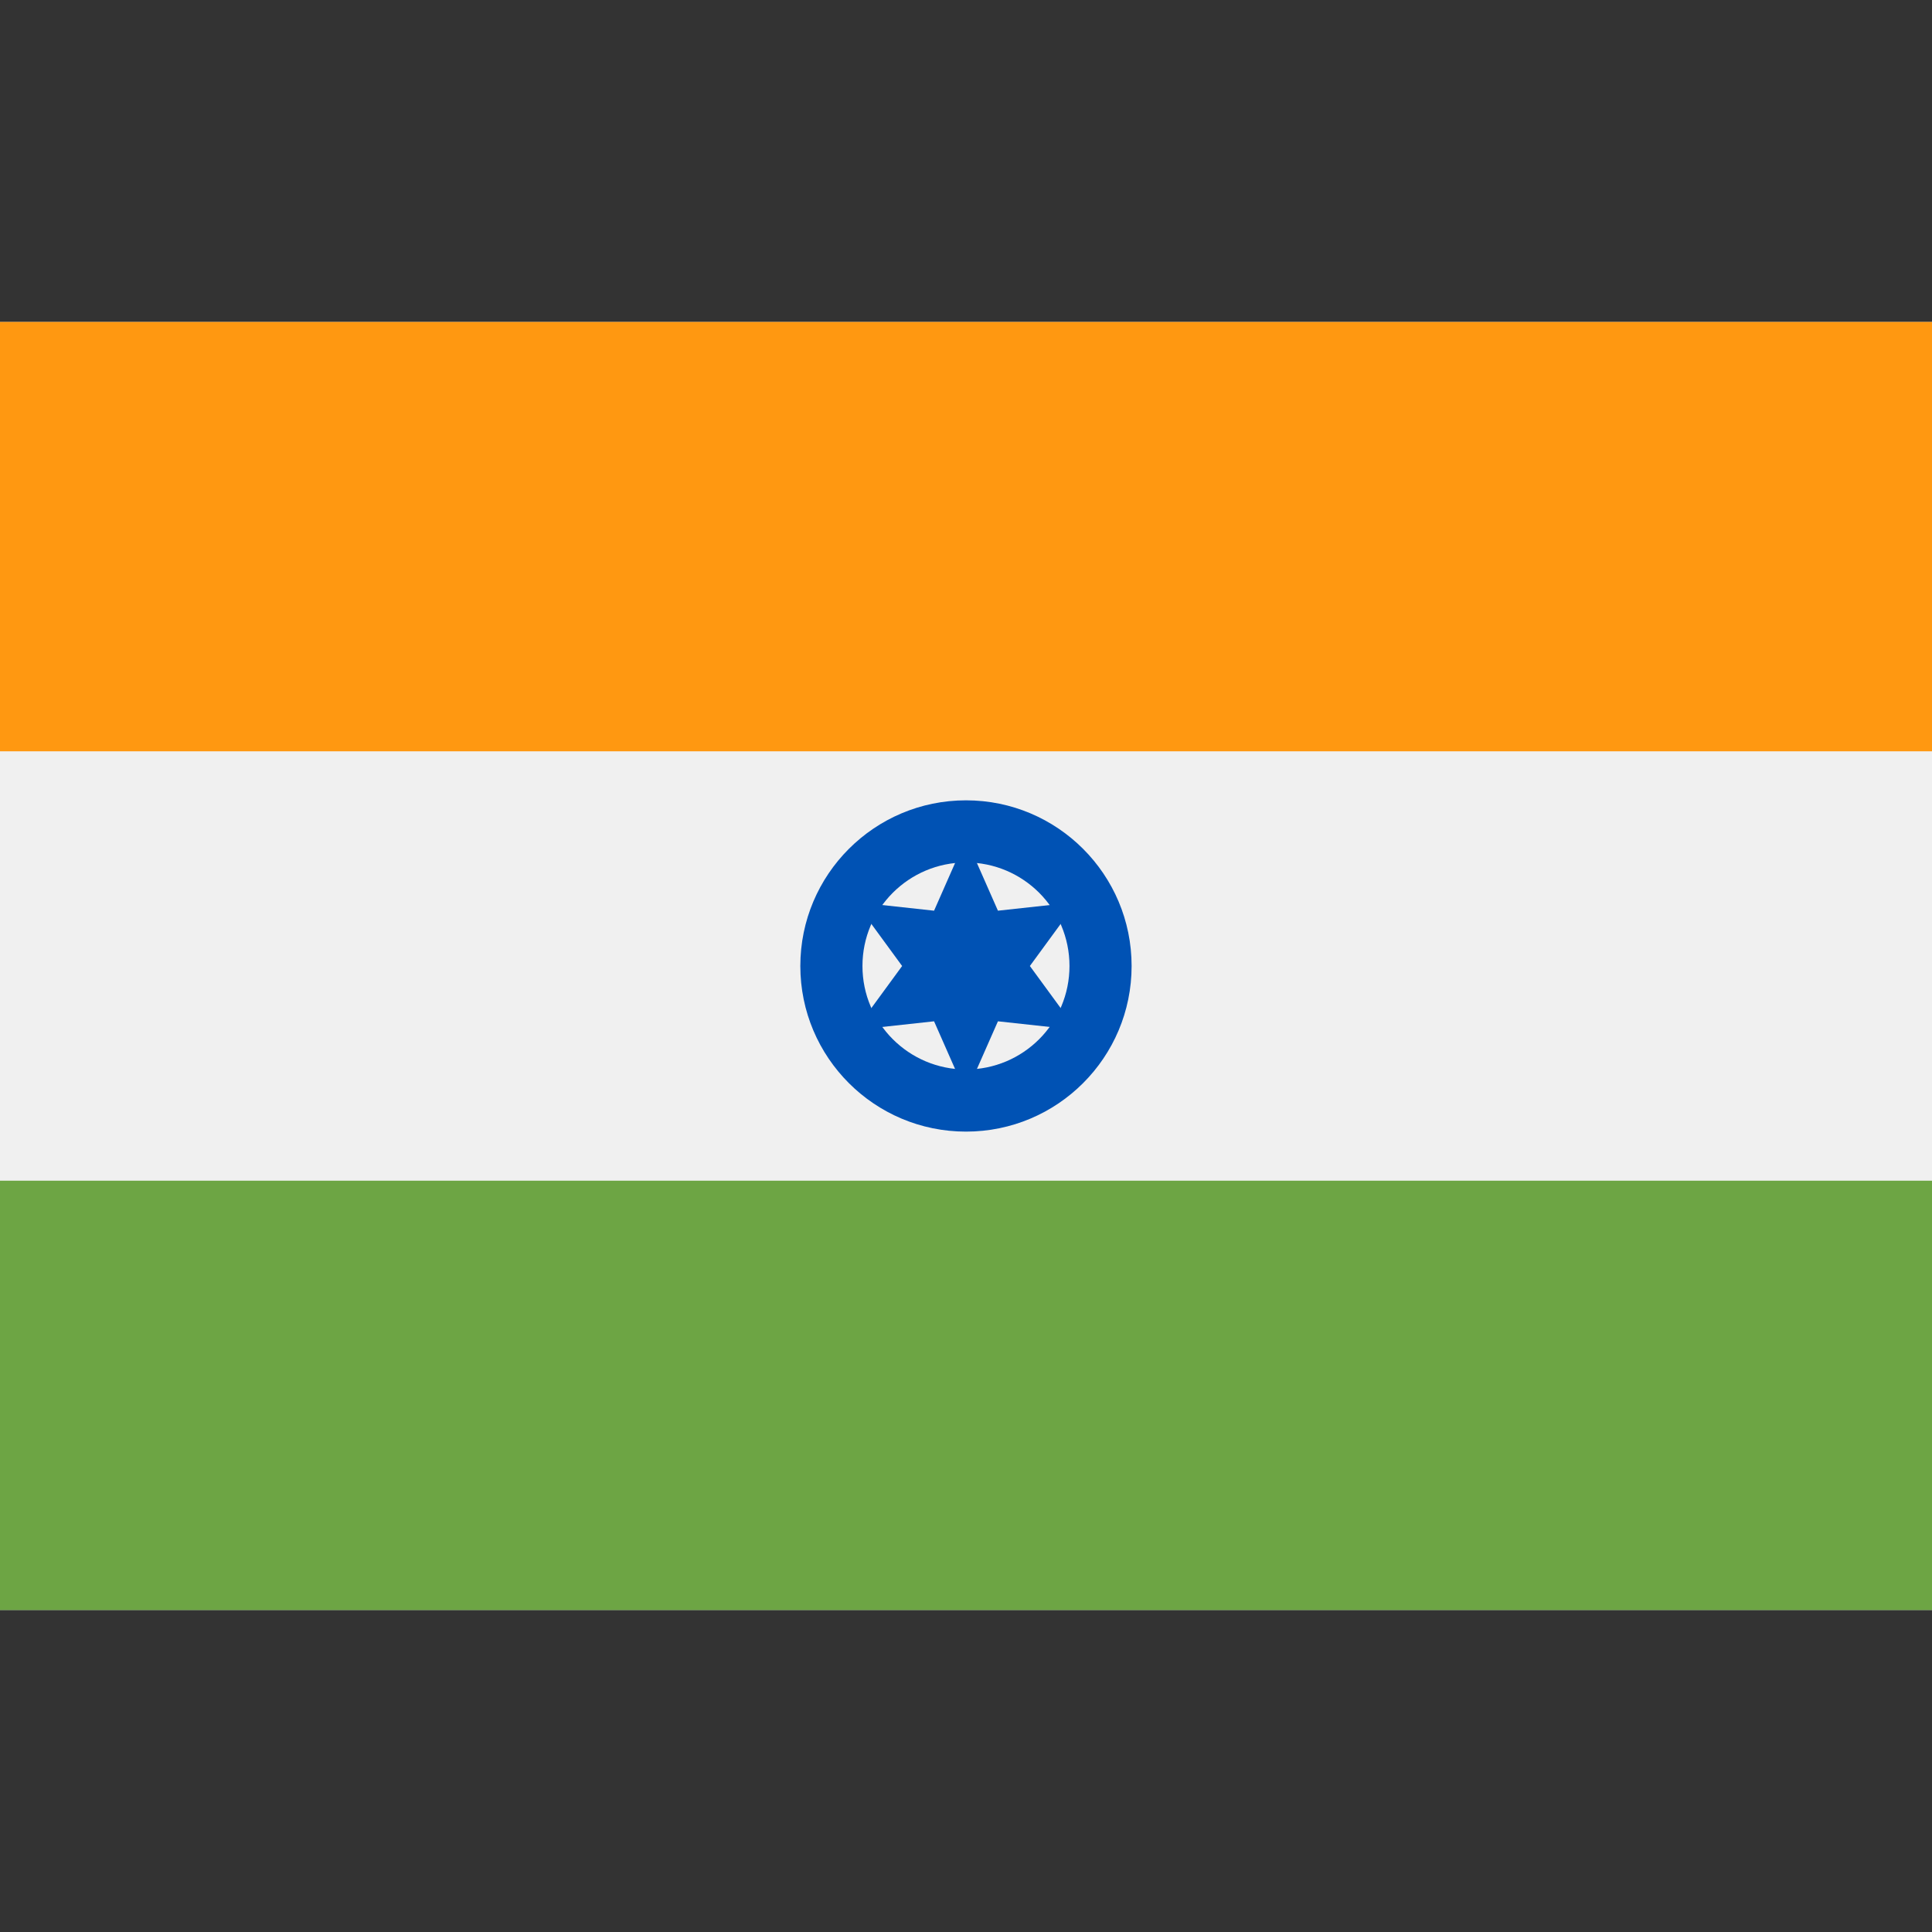
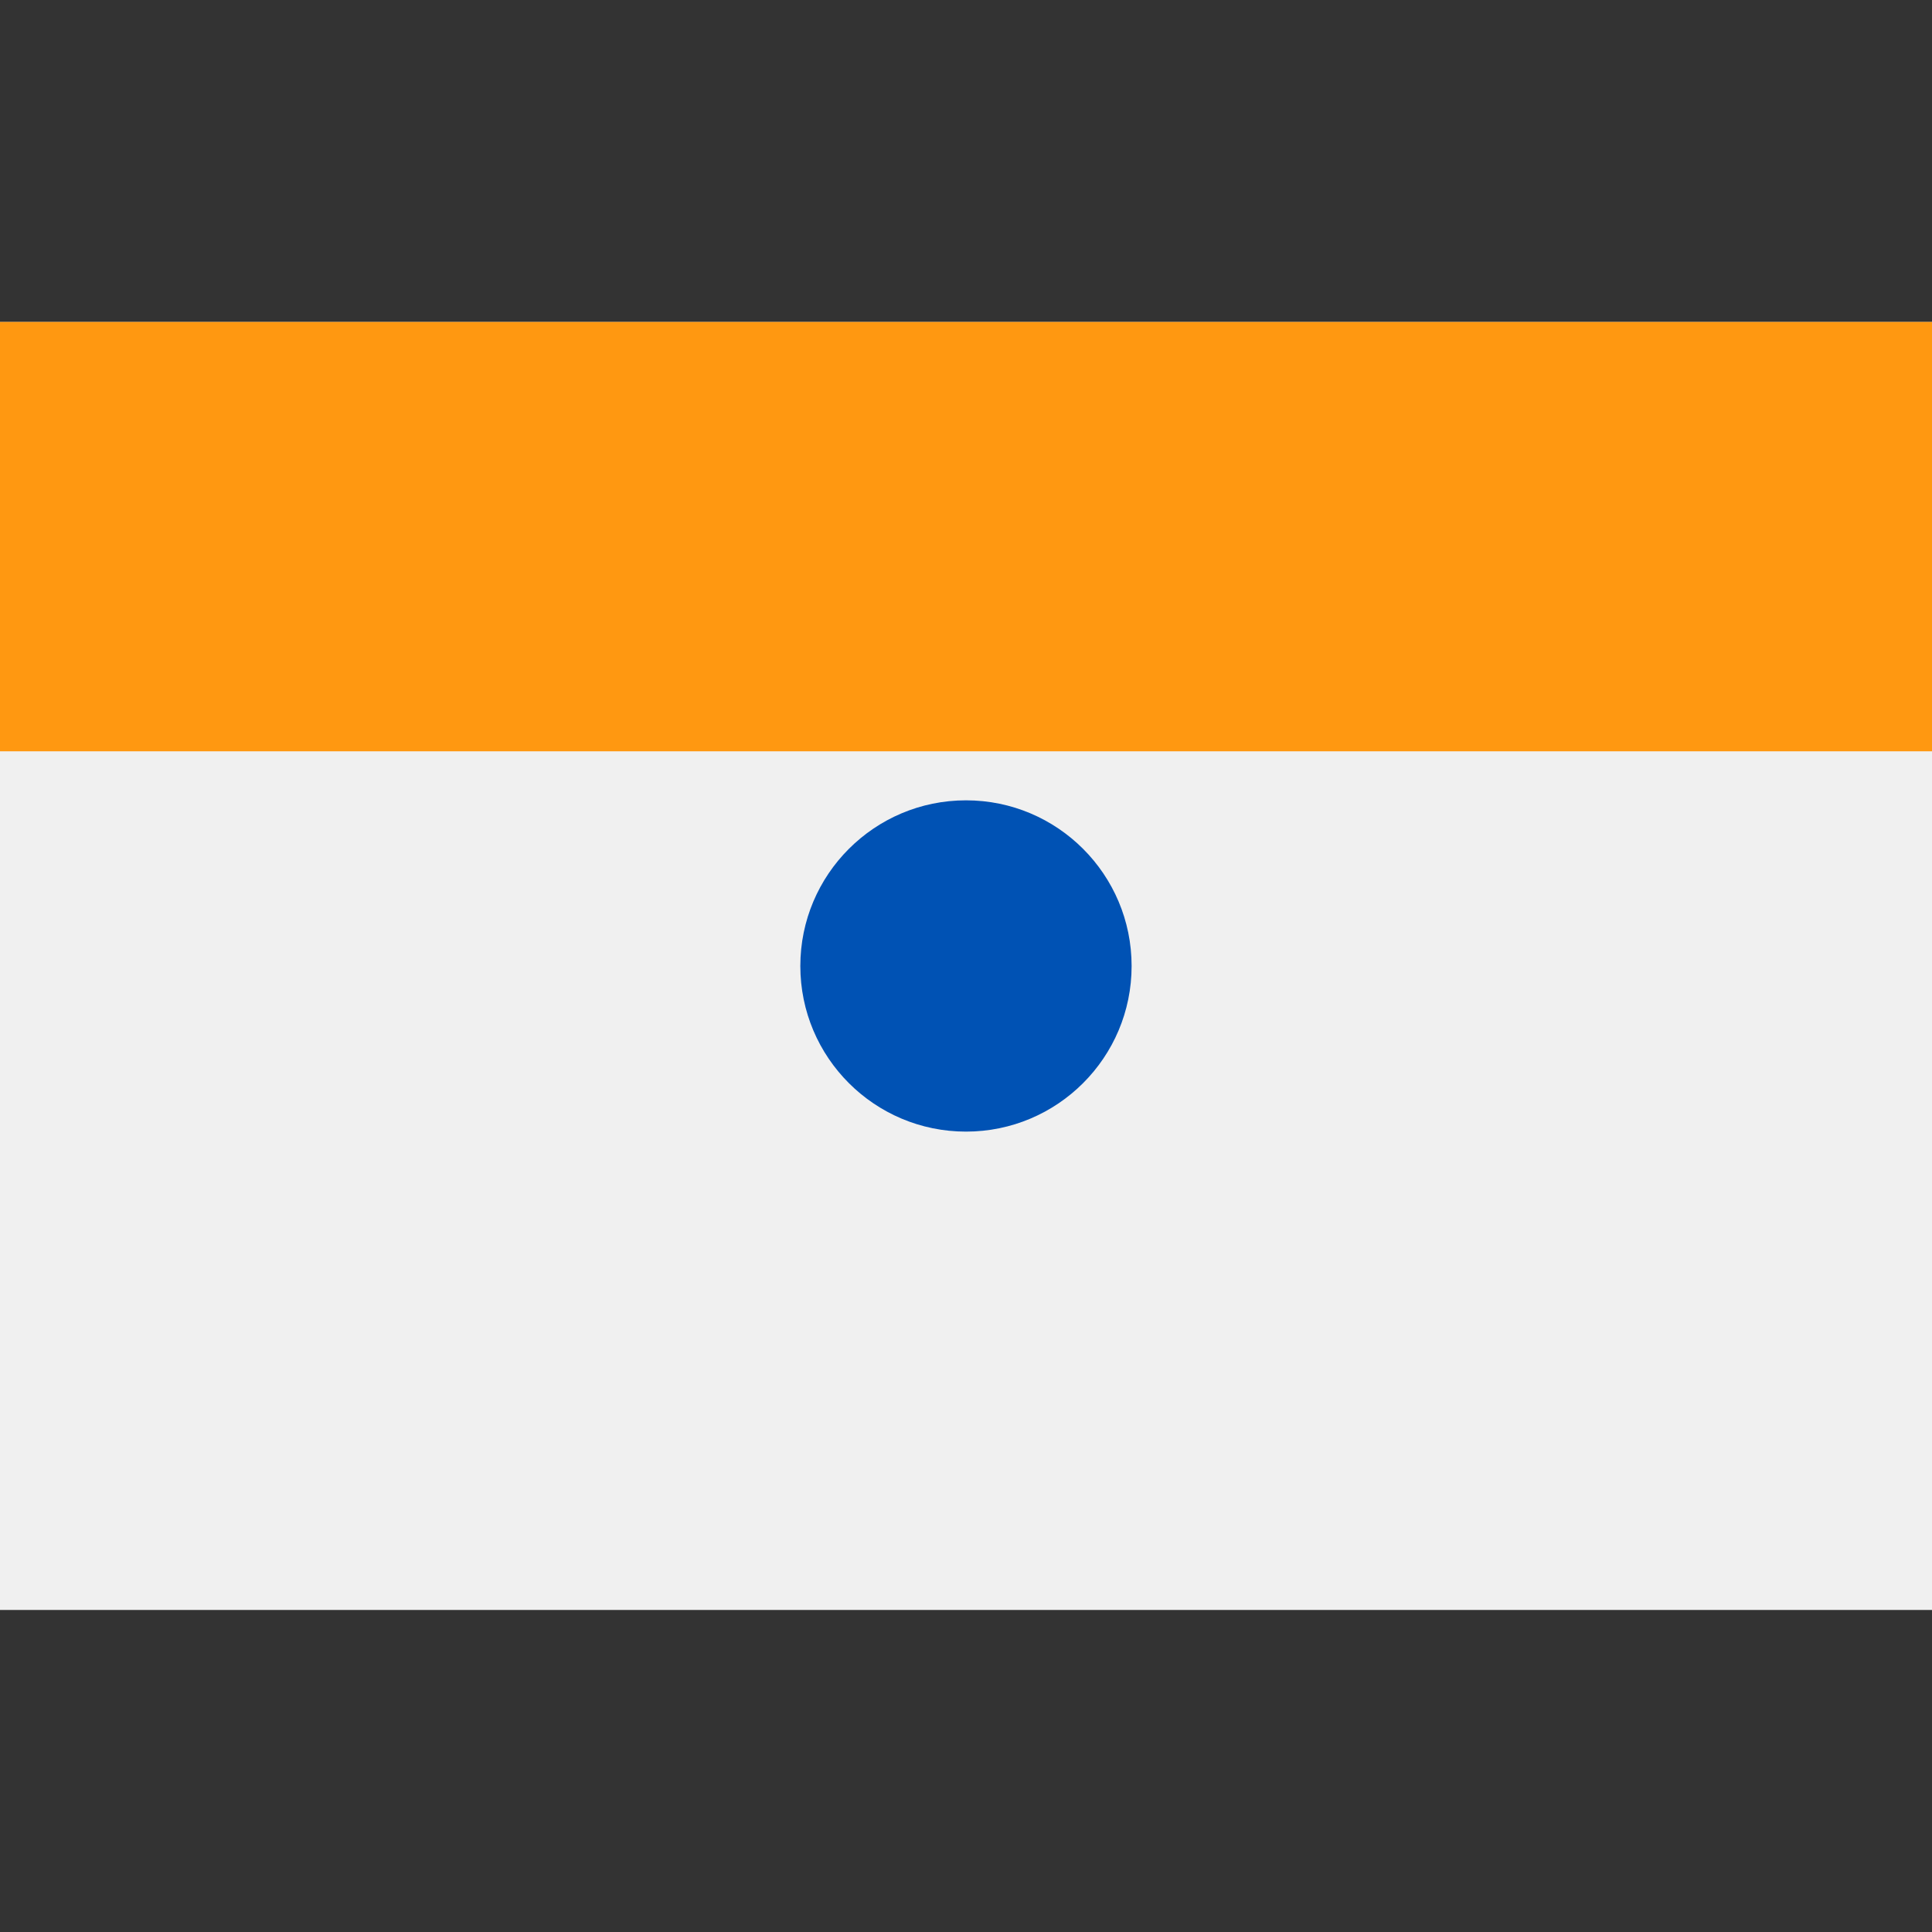
<svg xmlns="http://www.w3.org/2000/svg" width="32" height="32" viewBox="0 0 32 32" fill="none">
  <rect x="0" y="0" width="32" height="32" fill="#333333" stroke="none" />
  <path d="M32 5.333H0V26.666H32V5.333Z" fill="#F0F0F0" />
  <path d="M32 5.333H0V12.444H32V5.333Z" fill="#FF9811" />
-   <path d="M32 19.556H0V26.667H32V19.556Z" fill="#6DA544" />
  <path d="M16 18.743C17.515 18.743 18.743 17.515 18.743 16C18.743 14.485 17.515 13.256 16 13.256C14.485 13.256 13.256 14.485 13.256 16C13.256 17.515 14.485 18.743 16 18.743Z" fill="#0052B4" />
-   <path d="M16 17.714C16.947 17.714 17.714 16.947 17.714 16C17.714 15.053 16.947 14.285 16 14.285C15.053 14.285 14.285 15.053 14.285 16C14.285 16.947 15.053 17.714 16 17.714Z" fill="#F0F0F0" />
  <path d="M16 13.884L16.529 15.084L17.832 14.942L17.058 16L17.832 17.058L16.529 16.916L16 18.116L15.471 16.916L14.168 17.058L14.942 16L14.168 14.942L15.471 15.084L16 13.884Z" fill="#0052B4" />
</svg>